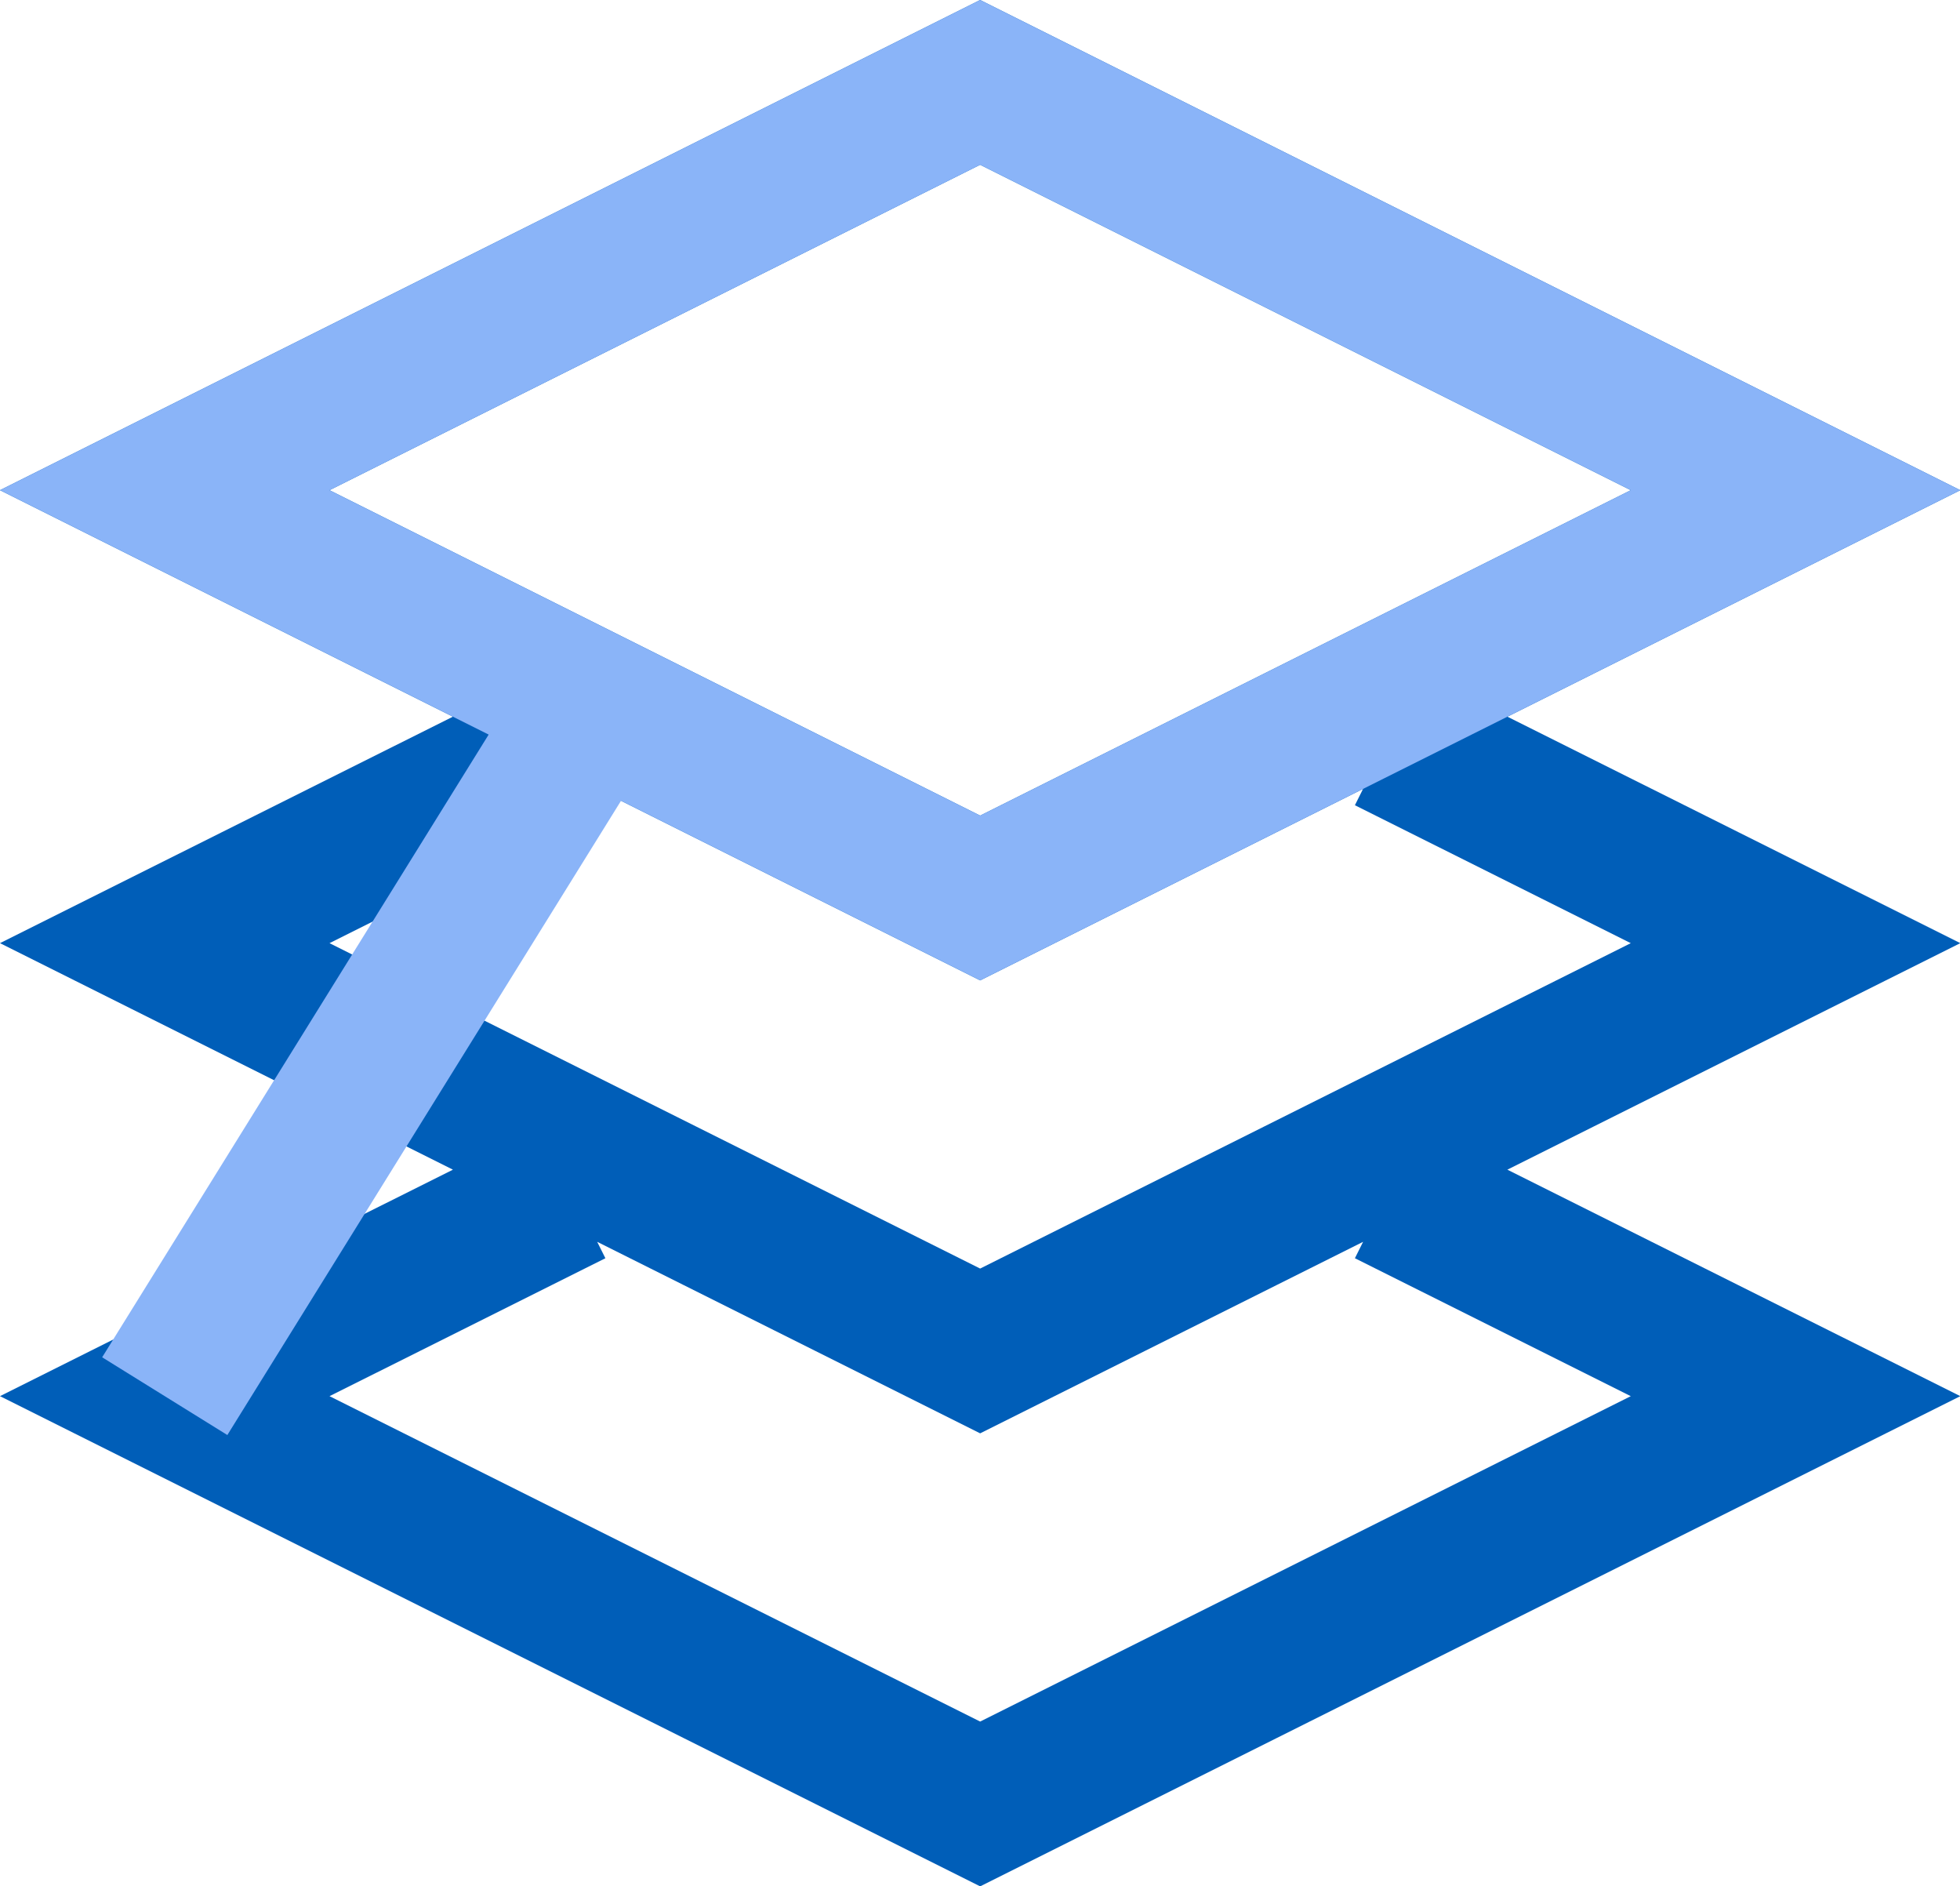
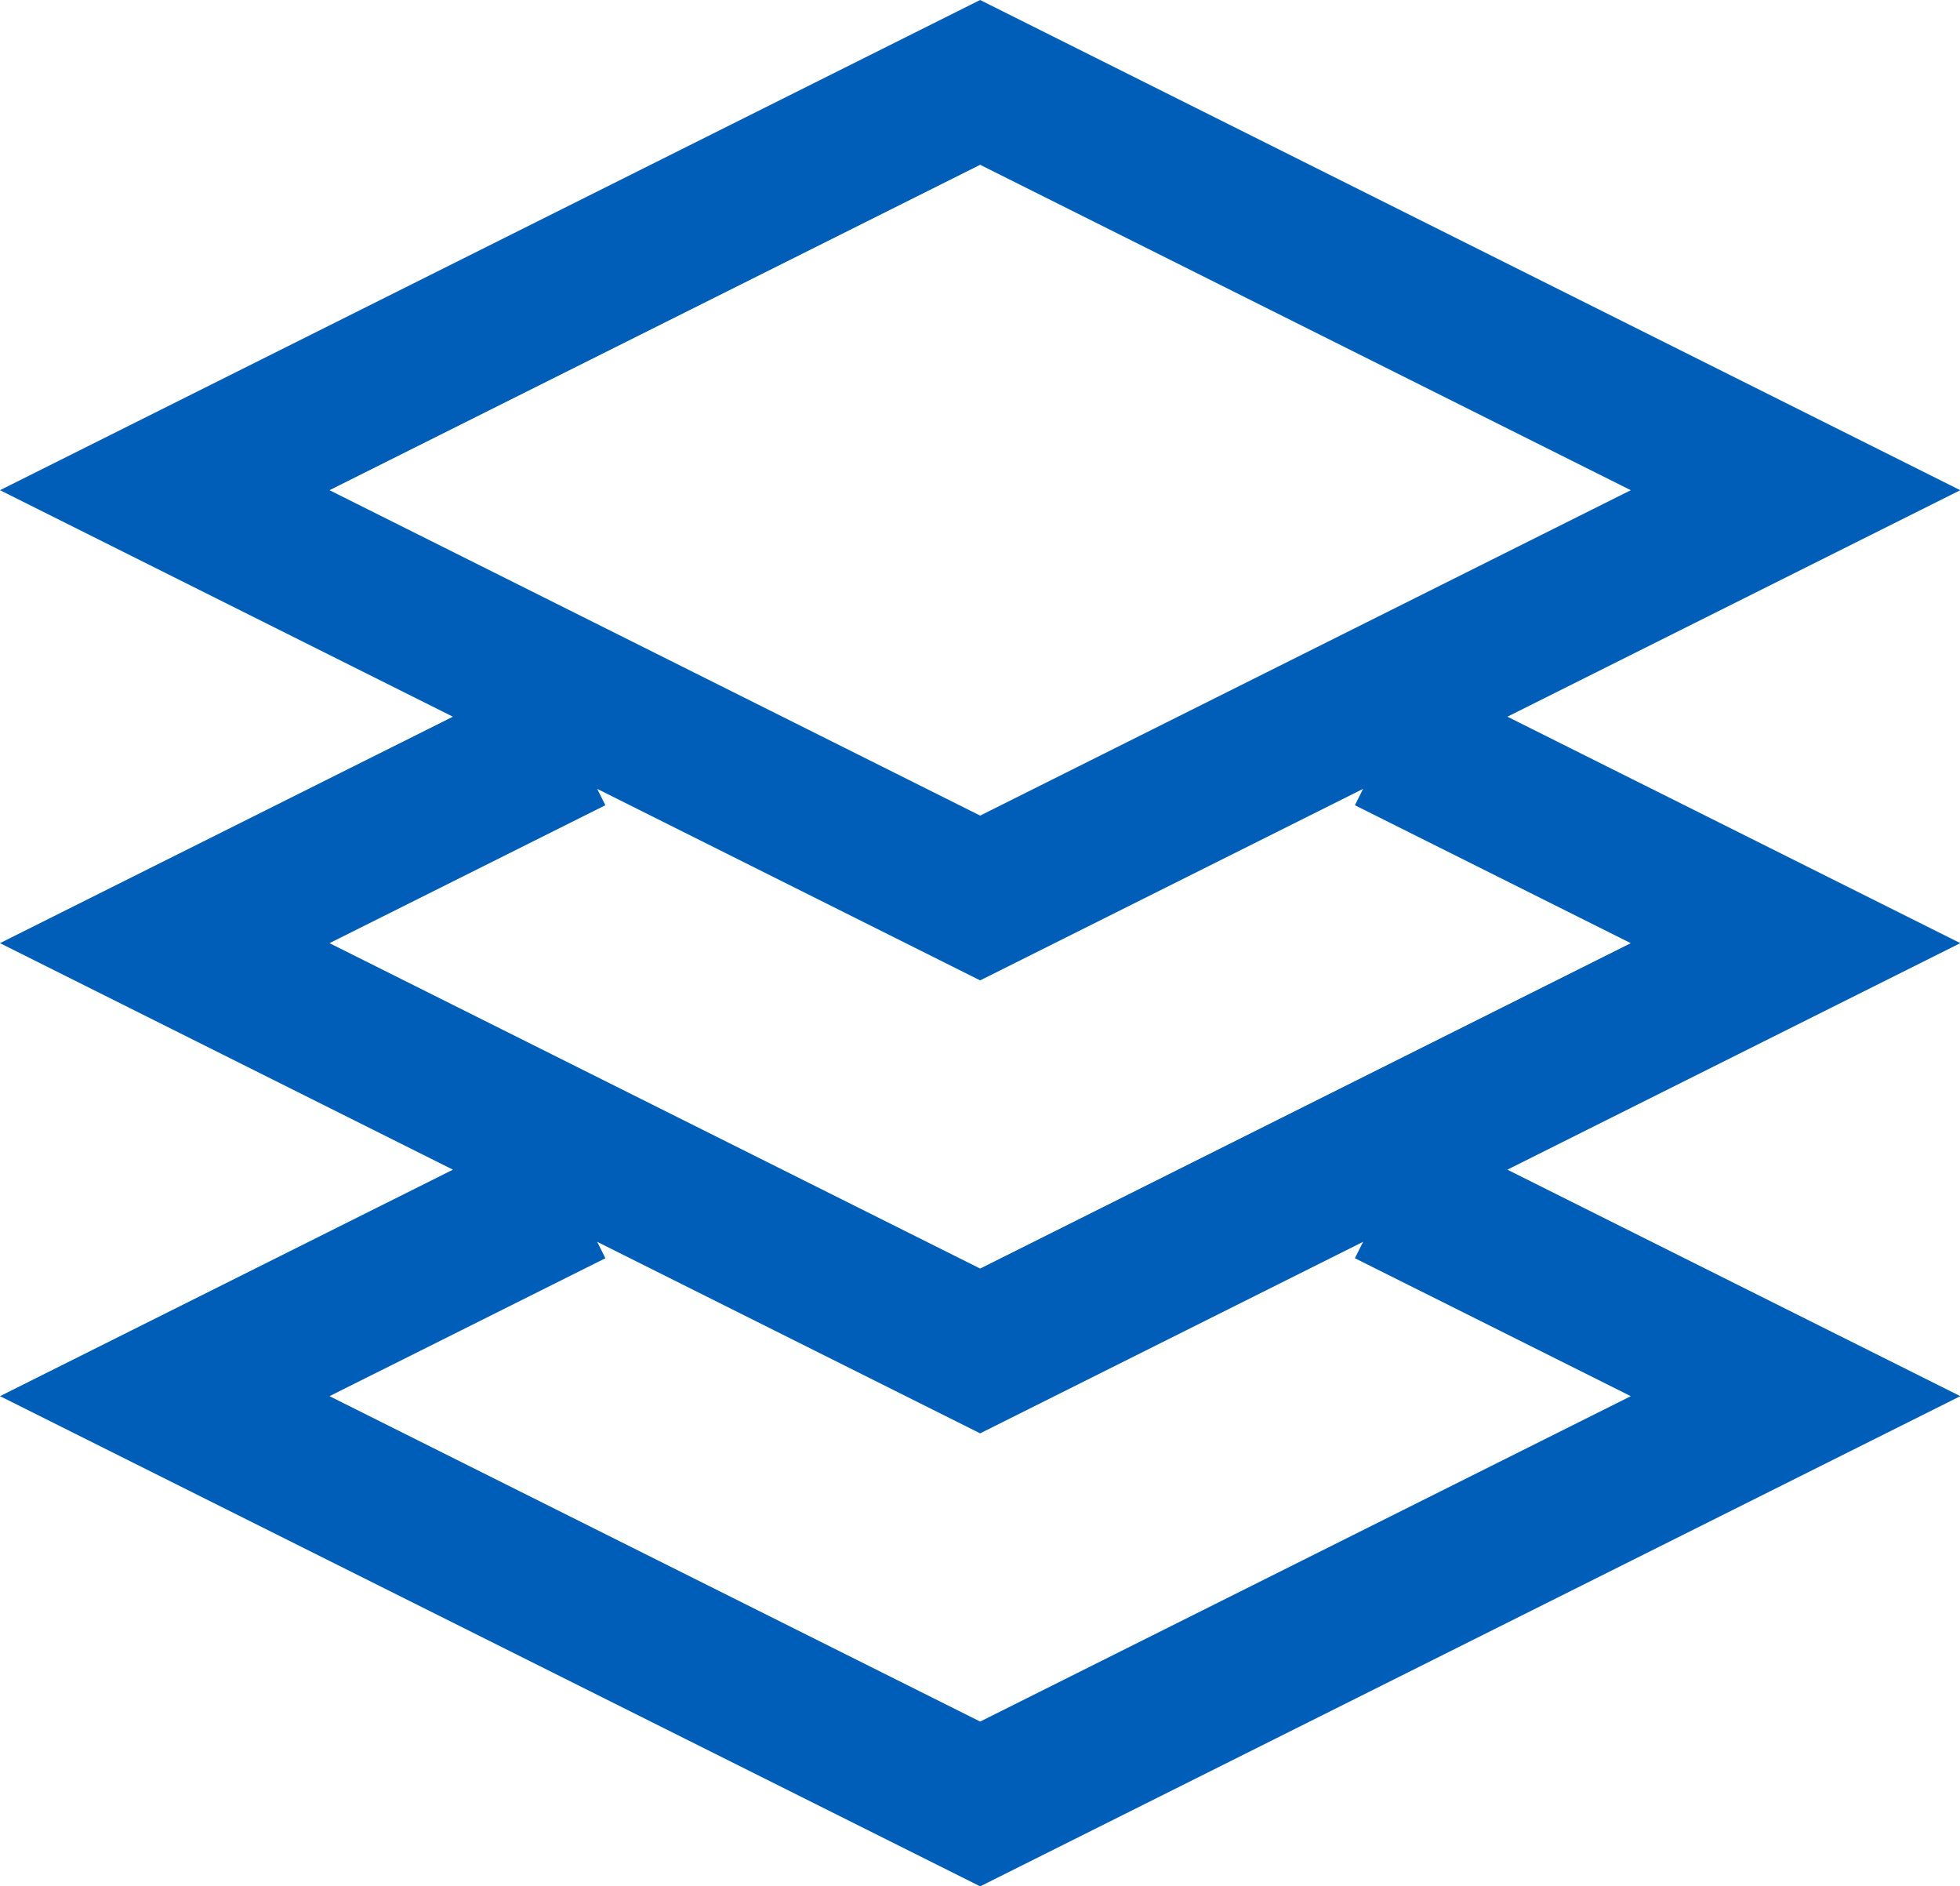
<svg xmlns="http://www.w3.org/2000/svg" width="39.902" height="38.392" viewBox="0 0 39.902 38.392">
  <g id="Business_Restructruring" data-name="Business Restructruring" transform="translate(-486.646 -5534.323)">
    <g id="Group_11029" data-name="Group 11029" transform="translate(490 5536)">
      <path id="resources-svgrepo-com" d="M19.6,3l16.6,8.3L19.6,19.6,3,11.3Zm8.3,13.37,8.3,4.149-16.6,8.3L3,20.519l8.3-4.149h0m16.6,9.22,8.3,4.149-16.6,8.3L3,29.739l8.3-4.149h0" transform="translate(-3 -3)" fill="none" stroke="#005eb8" stroke-width="3" />
    </g>
    <g id="Group_11030" data-name="Group 11030" transform="translate(490 5536)">
-       <path id="resources-svgrepo-com-2" data-name="resources-svgrepo-com" d="M19.6,3l16.6,8.3L19.6,19.6,3,11.3ZM11.3,16.37,3,29.739" transform="translate(-3 -3)" fill="none" stroke="#8ab4f8" stroke-width="3" />
-     </g>
+       </g>
  </g>
</svg>